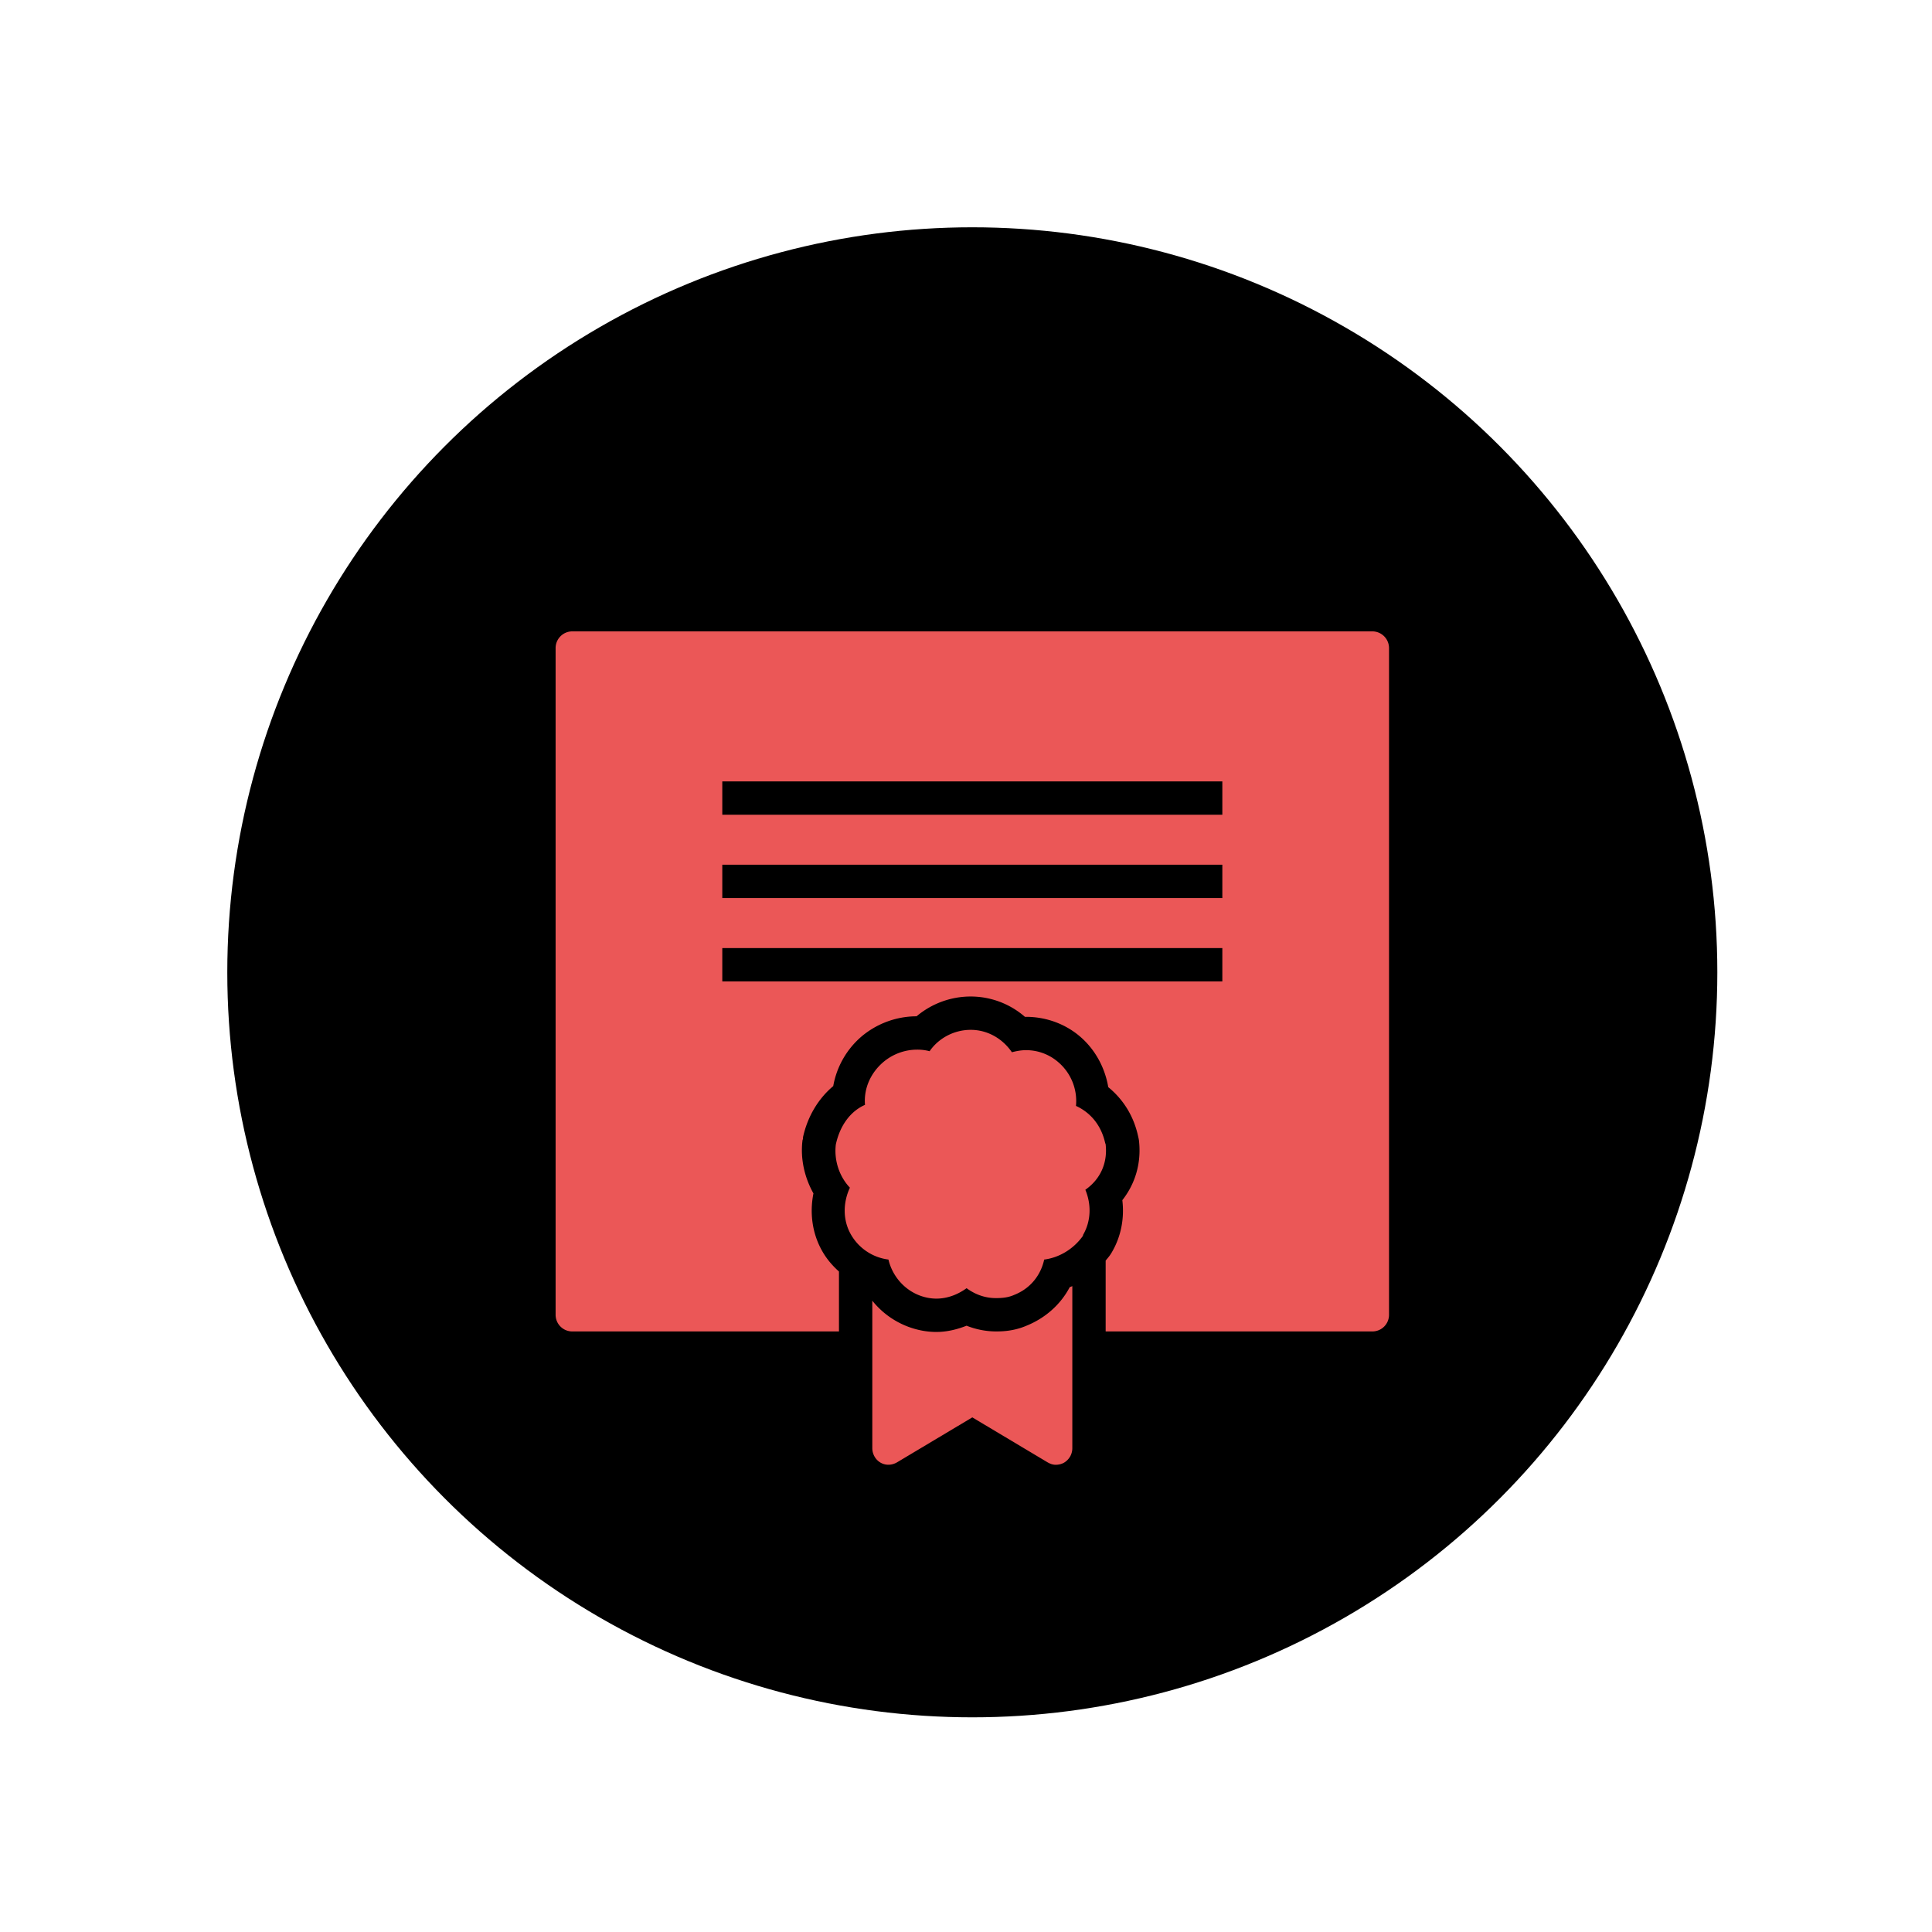
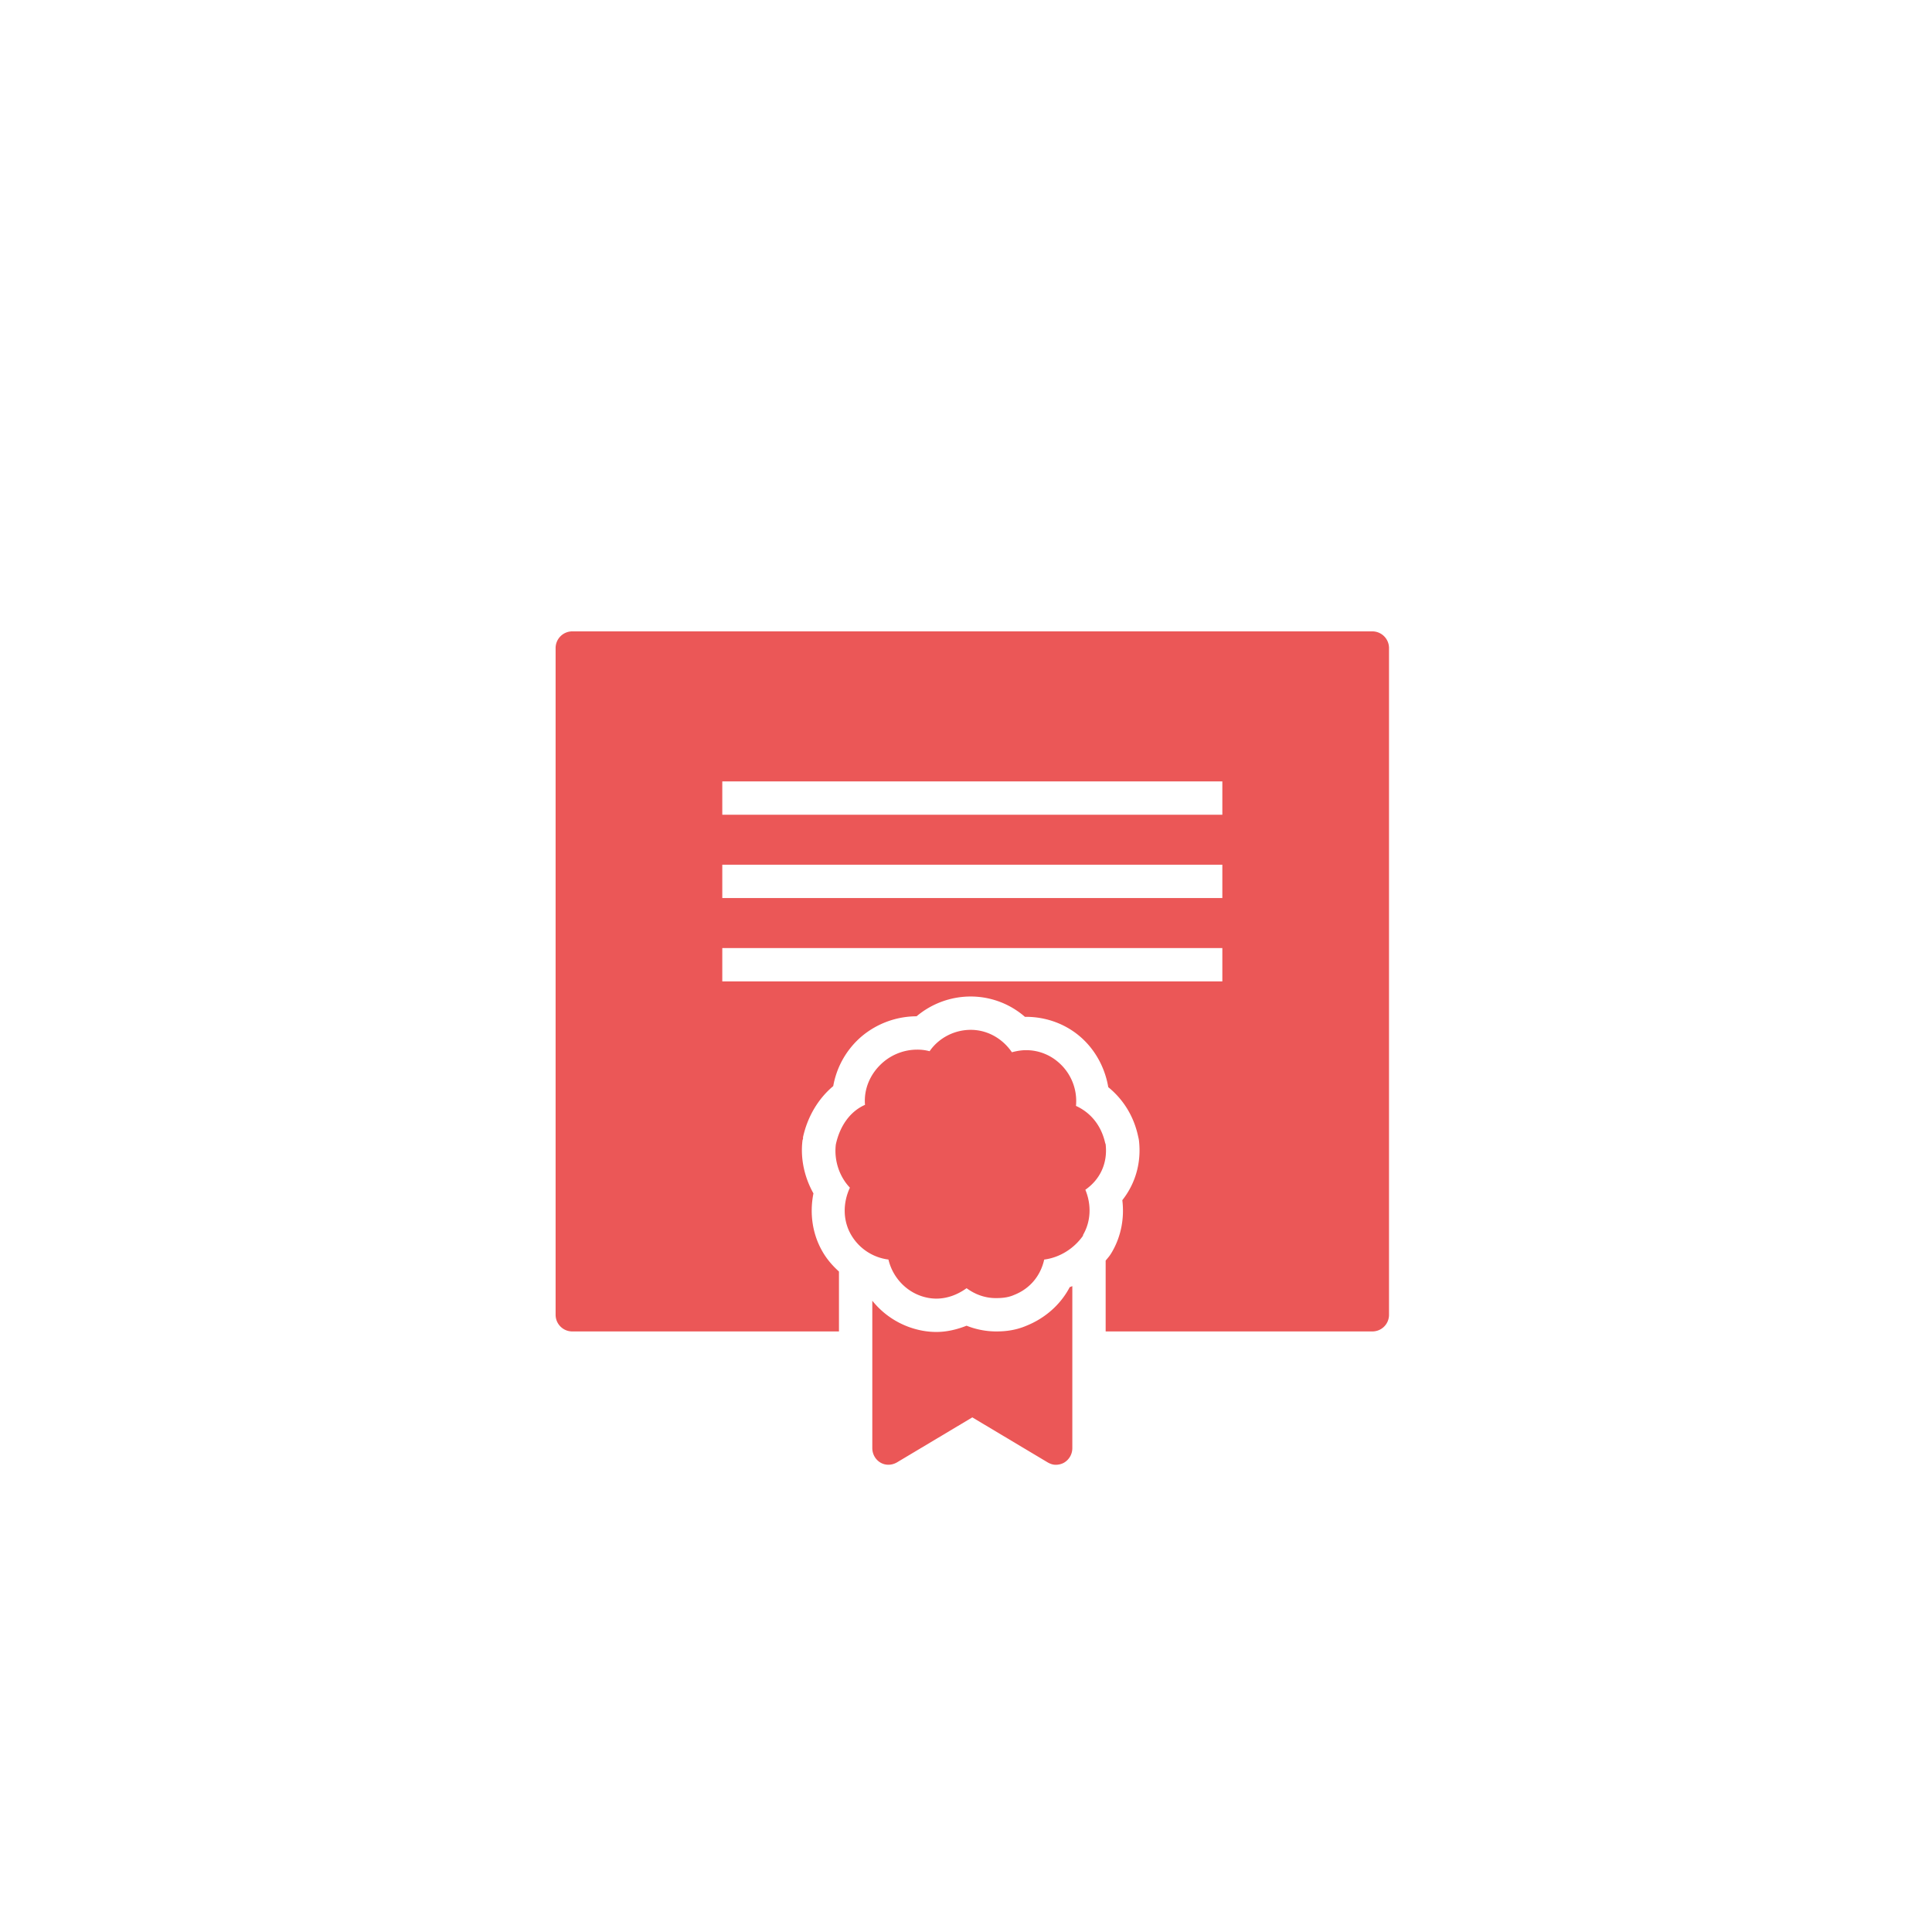
<svg xmlns="http://www.w3.org/2000/svg" width="153" height="153" fill="none">
-   <circle cx="77" cy="77" r="59" fill="#000" />
  <path d="M45.32 50c-.727 0-1.32.593-1.32 1.32v52.8c0 .732.593 1.32 1.32 1.32h21.12v-4.744c-.52-.469-.97-.99-1.32-1.608-.789-1.377-1.016-3.007-.701-4.58-.712-1.268-1.047-2.753-.866-4.207l.04-.124v-.123c.367-1.66 1.228-3.068 2.393-4.043a6.71 6.71 0 0 1 2.228-3.918 6.796 6.796 0 0 1 4.372-1.61 6.652 6.652 0 0 1 4.29-1.567 6.54 6.54 0 0 1 4.29 1.609h.083c1.572 0 3.104.547 4.29 1.567 1.206 1.037 1.97 2.48 2.227 4.002 1.17.954 2 2.258 2.352 3.836.03.14.067.273.082.412.196 1.77-.3 3.409-1.32 4.703.17 1.403-.088 2.82-.784 4.043a3.58 3.58 0 0 1-.206.33c-.098.139-.227.283-.33.412v5.61h21.12c.732 0 1.32-.588 1.32-1.32v-52.8a1.323 1.323 0 0 0-1.32-1.32H45.32ZM57.2 61.88h39.6v2.64H57.2v-2.64Zm0 6.6h39.6v2.64H57.2v-2.64Zm0 6.6h39.6v2.64H57.2v-2.64Zm19.676 6.476c-1.33 0-2.552.665-3.258 1.692a3.72 3.72 0 0 0-.99-.124c-.954 0-1.919.34-2.682.99-1.016.871-1.552 2.109-1.444 3.382-1.15.506-1.98 1.625-2.31 3.135-.154 1.253.274 2.542 1.114 3.424-.567 1.222-.557 2.594.083 3.712a3.998 3.998 0 0 0 2.97 1.98c.299 1.279 1.227 2.378 2.475 2.847.423.16.876.247 1.32.247.83 0 1.66-.294 2.392-.825.712.521 1.5.784 2.31.784.346 0 .918-.01 1.444-.247 1.268-.495 2.109-1.522 2.392-2.805 1.176-.15 2.31-.82 3.053-1.857.026-.036.02-.087.041-.124.609-1.062.655-2.371.165-3.547 1.17-.815 1.774-2.099 1.609-3.589-.005-.046-.03-.077-.041-.124-.305-1.356-1.12-2.382-2.31-2.928a4.042 4.042 0 0 0-1.403-3.465 3.88 3.88 0 0 0-2.557-.949c-.366 0-.743.067-1.114.165-.748-1.093-1.944-1.774-3.259-1.774Zm8.044 20.295c-.072.031-.129.052-.206.083-.717 1.371-1.939 2.454-3.424 3.052-1.016.439-1.96.454-2.434.454a6.37 6.37 0 0 1-2.31-.454c-.768.304-1.578.495-2.392.495-.763 0-1.5-.144-2.228-.412a6.617 6.617 0 0 1-2.846-2.063v11.674c0 .474.248.918.66 1.155.413.237.913.206 1.32-.041l5.94-3.548 5.94 3.548c.211.124.423.206.66.206.227 0 .459-.052.66-.165a1.33 1.33 0 0 0 .66-1.155v-12.829Z" fill="#EB5757" />
</svg>